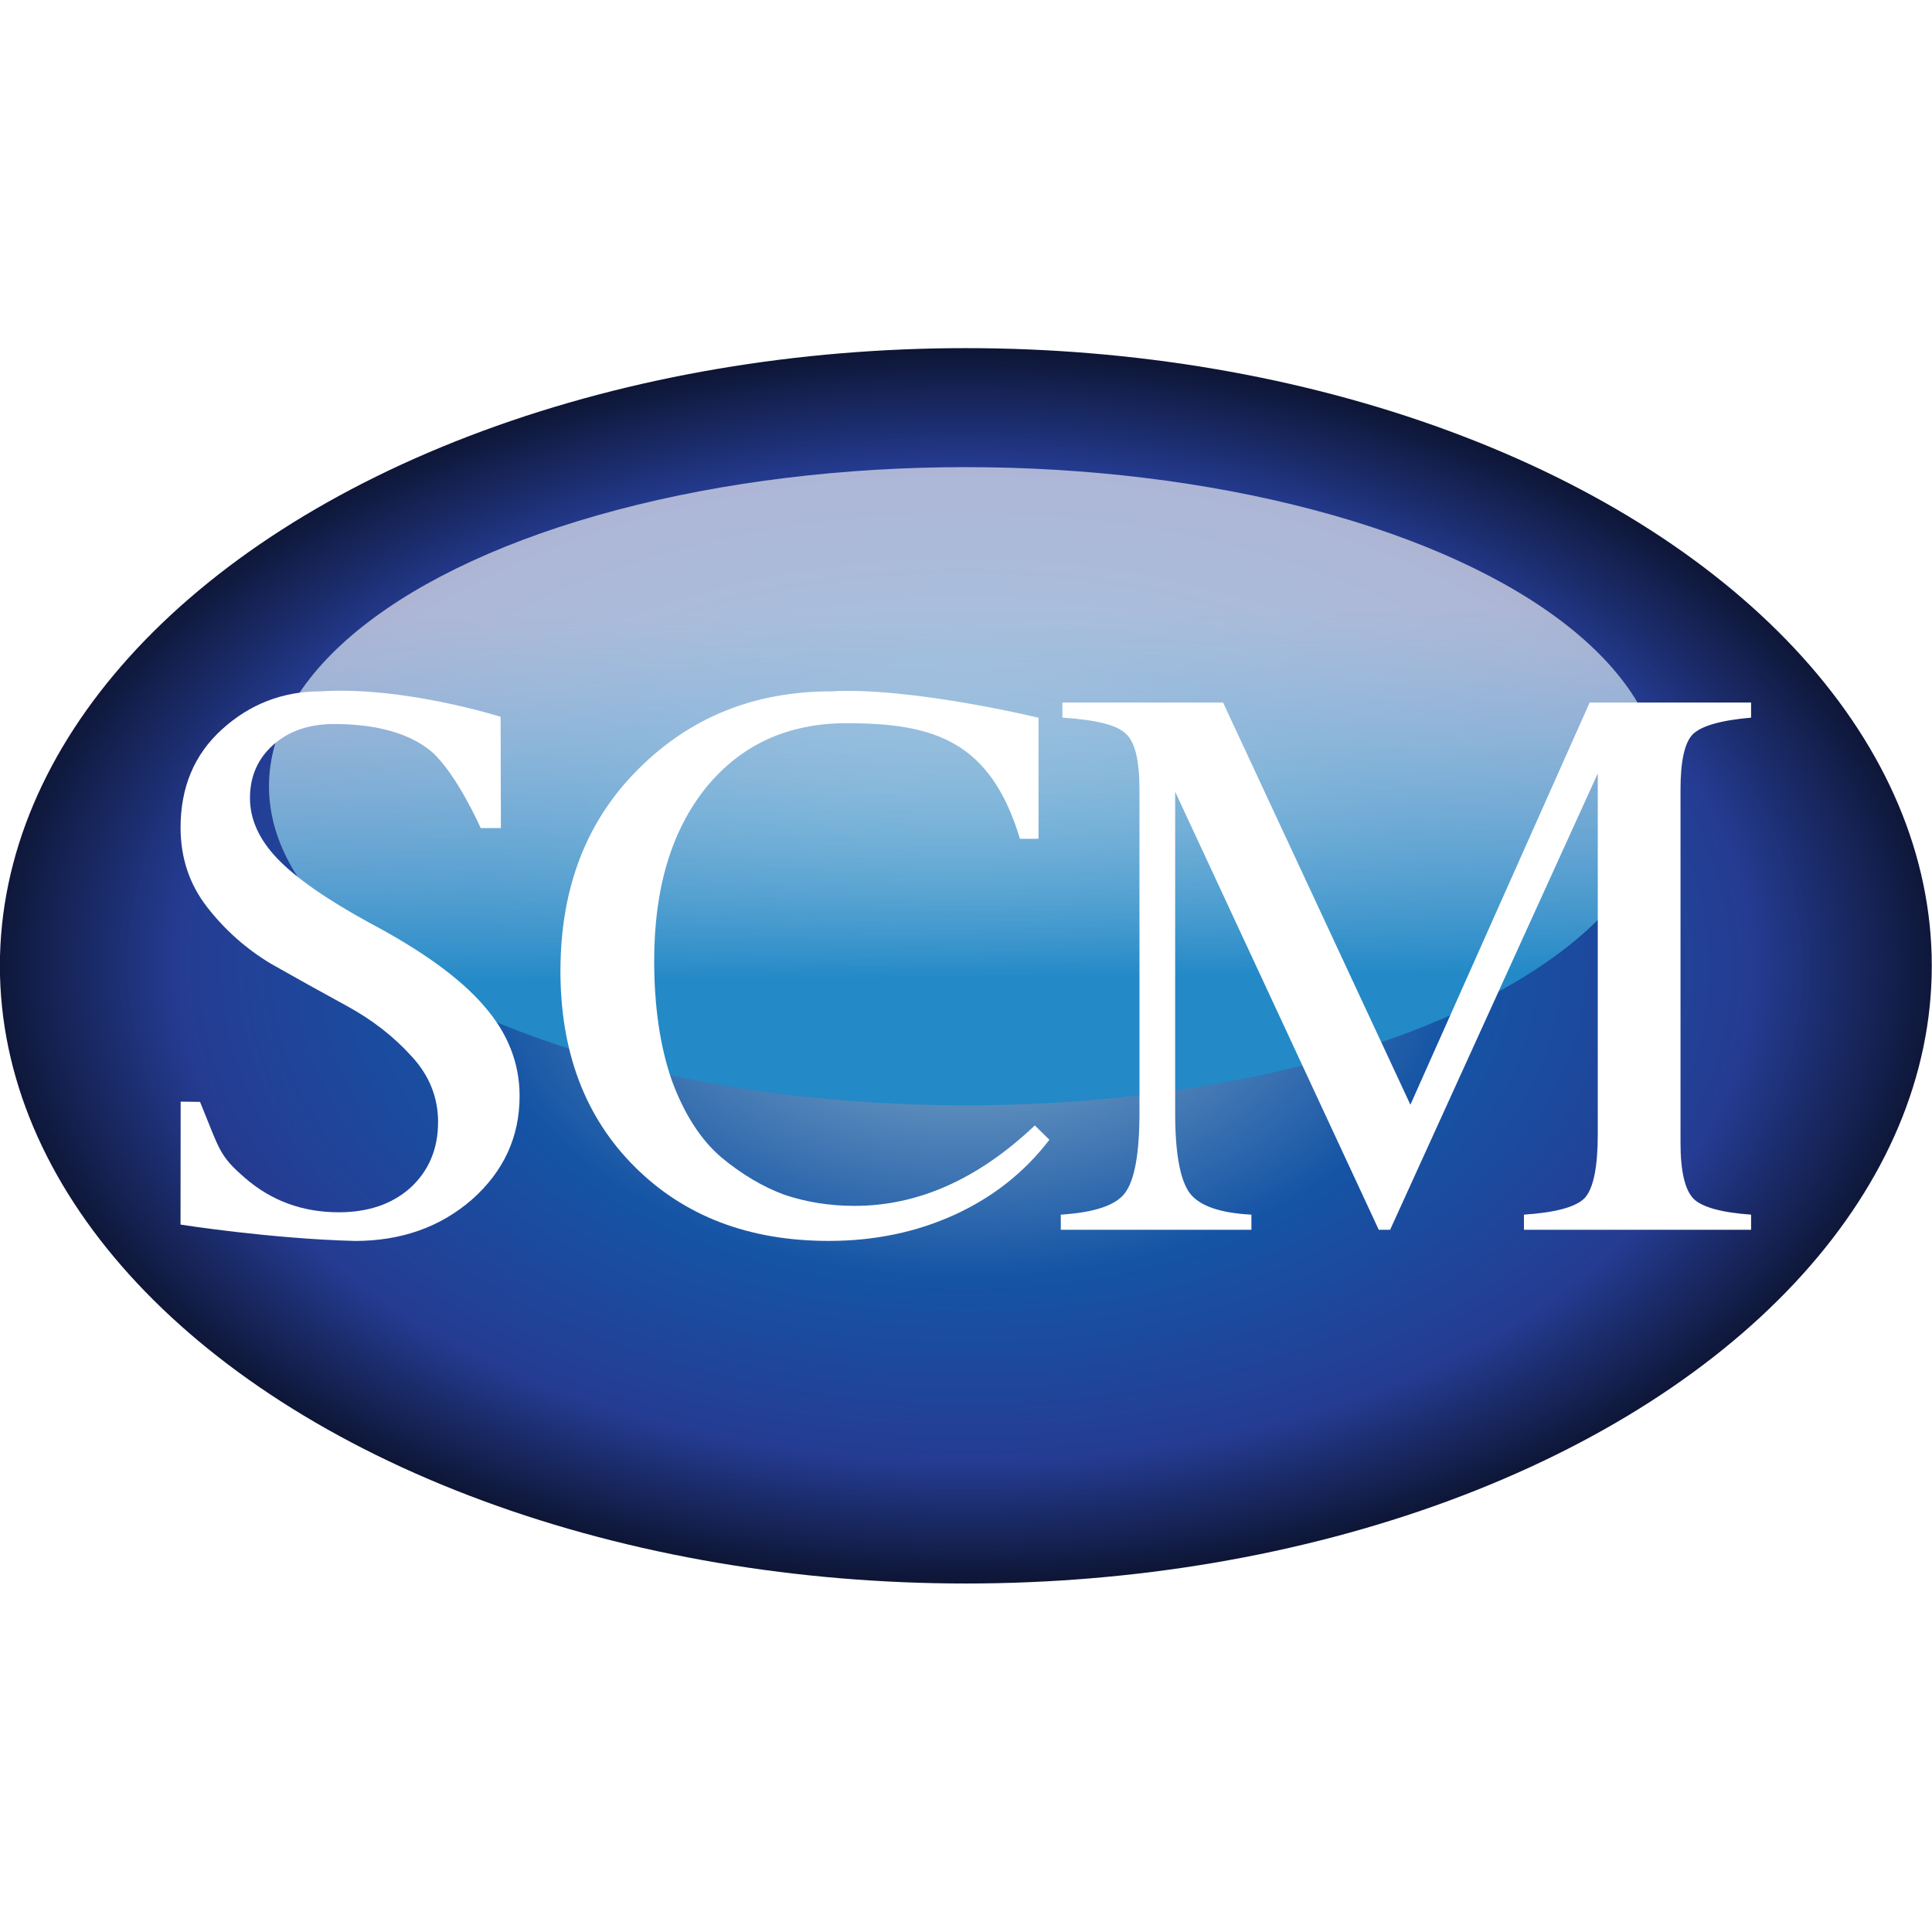
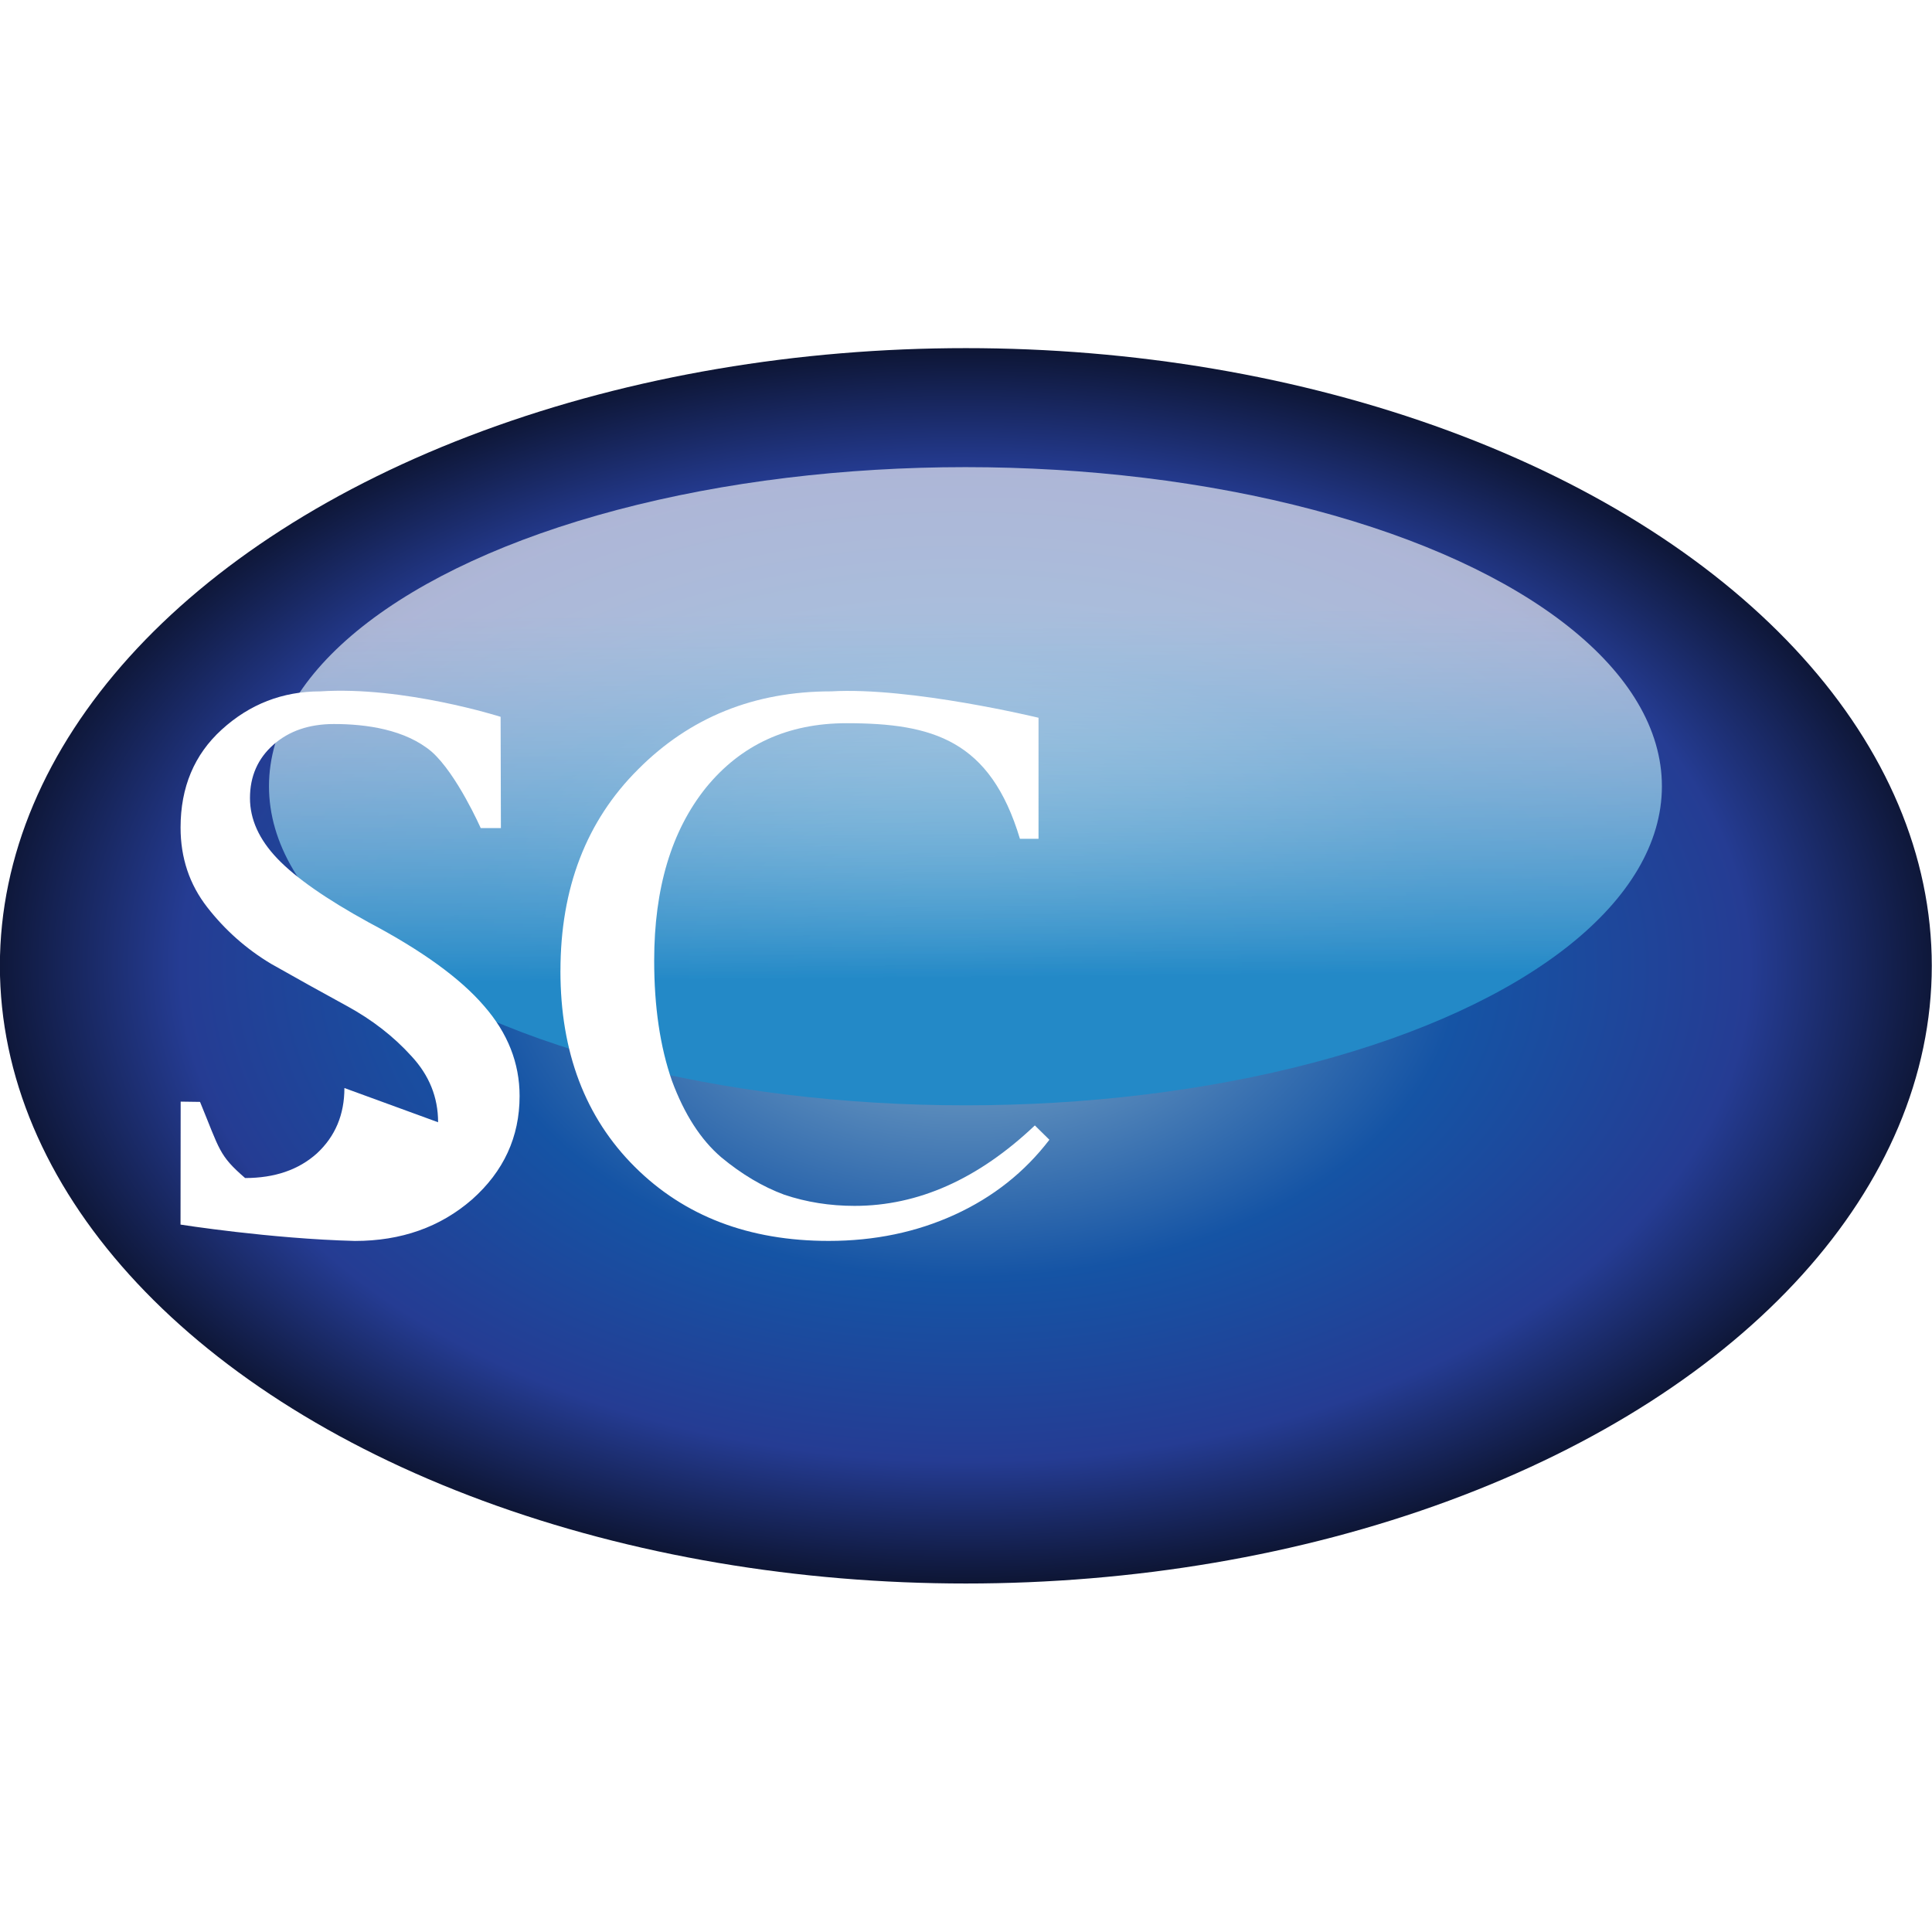
<svg xmlns="http://www.w3.org/2000/svg" version="1.1" viewBox="0 0 1e3 1e3">
  <defs>
    <linearGradient id="b" x1="280.187" x2="279.621" y1="98.098" y2="51.731" gradientTransform="matrix(.7 0 0 .7 -104.681 25.707)" gradientUnits="userSpaceOnUse">
      <stop stop-color="#2389c7" offset="0" />
      <stop stop-color="#fff" stop-opacity=".627" offset="1" />
    </linearGradient>
    <filter id="c" x="-.118" y="-.185" width="1.236" height="1.369" color-interpolation-filters="sRGB">
      <feGaussianBlur stdDeviation="4.343" />
    </filter>
    <radialGradient id="a" cx="92.736" cy="78.873" r="63.075" gradientTransform="matrix(1.123 .004 -.003 .709 -11.23 22.582)" gradientUnits="userSpaceOnUse">
      <stop stop-color="#91b7cd" offset="0" />
      <stop stop-color="#1554a5" offset=".455" />
      <stop stop-color="#253c93" offset=".723" />
      <stop offset="1" />
    </radialGradient>
  </defs>
  <g transform="matrix(3.78 0 0 3.78 149.502 382.168)">
    <g transform="matrix(2.097,0,0,2.097,-101.765,-134.249)">
      <g fill-rule="evenodd">
        <ellipse cx="92.736" cy="78.873" rx="63.075" ry="40.334" fill="url(#a)" stroke-width="0" />
        <ellipse transform="matrix(1.03 0 0 .738 -2.808 10.058)" cx="92.736" cy="77.356" rx="44.153" ry="28.234" fill="url(#b)" filter="url(#c)" />
      </g>
      <g transform="translate(6.889,-90.964)" fill="#fff">
-         <path d="m51.386 180.052c0-1.63-0.58-3.068-1.74-4.317-1.16-1.283-2.565-2.375-4.217-3.276s-3.303-1.82-4.955-2.756c-1.617-0.971-3.005-2.202-4.164-3.693-1.16-1.491-1.74-3.224-1.74-5.201 0-2.635 0.896-4.767 2.688-6.397 1.827-1.664 3.971-2.496 6.431-2.496 5.43-0.357 11.779 1.661 11.779 1.661l0.019 7.267h-1.318s-1.556-3.53-3.201-4.987c-1.722-1.456-4.275-1.809-6.383-1.809-1.617 0-2.934 0.451-3.954 1.352-1.019 0.901-1.529 2.063-1.529 3.485 0 1.387 0.597 2.704 1.792 3.953s3.18 2.635 5.957 4.161c3.479 1.838 5.992 3.658 7.538 5.461 1.546 1.768 2.319 3.727 2.319 5.877 0 2.67-1.037 4.923-3.11 6.761-2.073 1.803-4.621 2.704-7.644 2.704-5.527-0.143-11.387-1.068-11.387-1.068l0.009-8.03 1.265 0.018c1.3 3.155 1.221 3.481 2.943 4.972s3.76 2.236 6.115 2.236c1.933 0 3.497-0.537 4.692-1.612 1.195-1.109 1.792-2.531 1.792-4.265z" />
+         <path d="m51.386 180.052c0-1.63-0.58-3.068-1.74-4.317-1.16-1.283-2.565-2.375-4.217-3.276s-3.303-1.82-4.955-2.756c-1.617-0.971-3.005-2.202-4.164-3.693-1.16-1.491-1.74-3.224-1.74-5.201 0-2.635 0.896-4.767 2.688-6.397 1.827-1.664 3.971-2.496 6.431-2.496 5.43-0.357 11.779 1.661 11.779 1.661l0.019 7.267h-1.318s-1.556-3.53-3.201-4.987c-1.722-1.456-4.275-1.809-6.383-1.809-1.617 0-2.934 0.451-3.954 1.352-1.019 0.901-1.529 2.063-1.529 3.485 0 1.387 0.597 2.704 1.792 3.953s3.18 2.635 5.957 4.161c3.479 1.838 5.992 3.658 7.538 5.461 1.546 1.768 2.319 3.727 2.319 5.877 0 2.67-1.037 4.923-3.11 6.761-2.073 1.803-4.621 2.704-7.644 2.704-5.527-0.143-11.387-1.068-11.387-1.068l0.009-8.03 1.265 0.018c1.3 3.155 1.221 3.481 2.943 4.972c1.933 0 3.497-0.537 4.692-1.612 1.195-1.109 1.792-2.531 1.792-4.265z" />
        <path d="m59.376 170.17c0-5.409 1.689-9.795 5.066-13.158 3.378-3.398 7.582-5.097 12.613-5.097 5.188-0.299 13.538 1.724 13.538 1.724l1.7e-4 7.905h-1.214c-1.935-6.449-5.692-7.549-11.322-7.549-3.835 0-6.896 1.404-9.183 4.213-2.252 2.808-3.378 6.57-3.378 11.286 0 3.016 0.387 5.634 1.161 7.853 0.809 2.184 1.882 3.849 3.219 4.993 1.337 1.109 2.709 1.924 4.117 2.444 1.443 0.485 2.973 0.728 4.591 0.728 4.152 0 8.075-1.751 11.769-5.253l0.95 0.936c-1.618 2.115-3.677 3.745-6.175 4.889-2.498 1.144-5.242 1.716-8.233 1.716-5.207 0-9.429-1.612-12.666-4.837-3.237-3.224-4.855-7.489-4.855-12.794z" />
-         <path d="m127.112 157.273-13.56 29.8h-0.742l-13.295-28.604v20.959q0 3.953 0.953 5.253 0.953 1.248 4.026 1.404v0.988h-12.447v-0.988q3.284-0.208 4.184-1.404 0.953-1.248 0.953-5.253v-21.115q0-2.86-0.9-3.641-0.847-0.832-4.131-1.04v-0.988h10.488l12.235 26.264 11.706-26.264h10.54v0.988q-2.966 0.26-3.814 1.092-0.794 0.832-0.794 3.589v23.091q0 2.756 0.847 3.641 0.847 0.832 3.761 1.04v0.988h-14.831v-0.988q3.125-0.208 3.973-1.092 0.847-0.936 0.847-4.161z" />
      </g>
    </g>
  </g>
</svg>